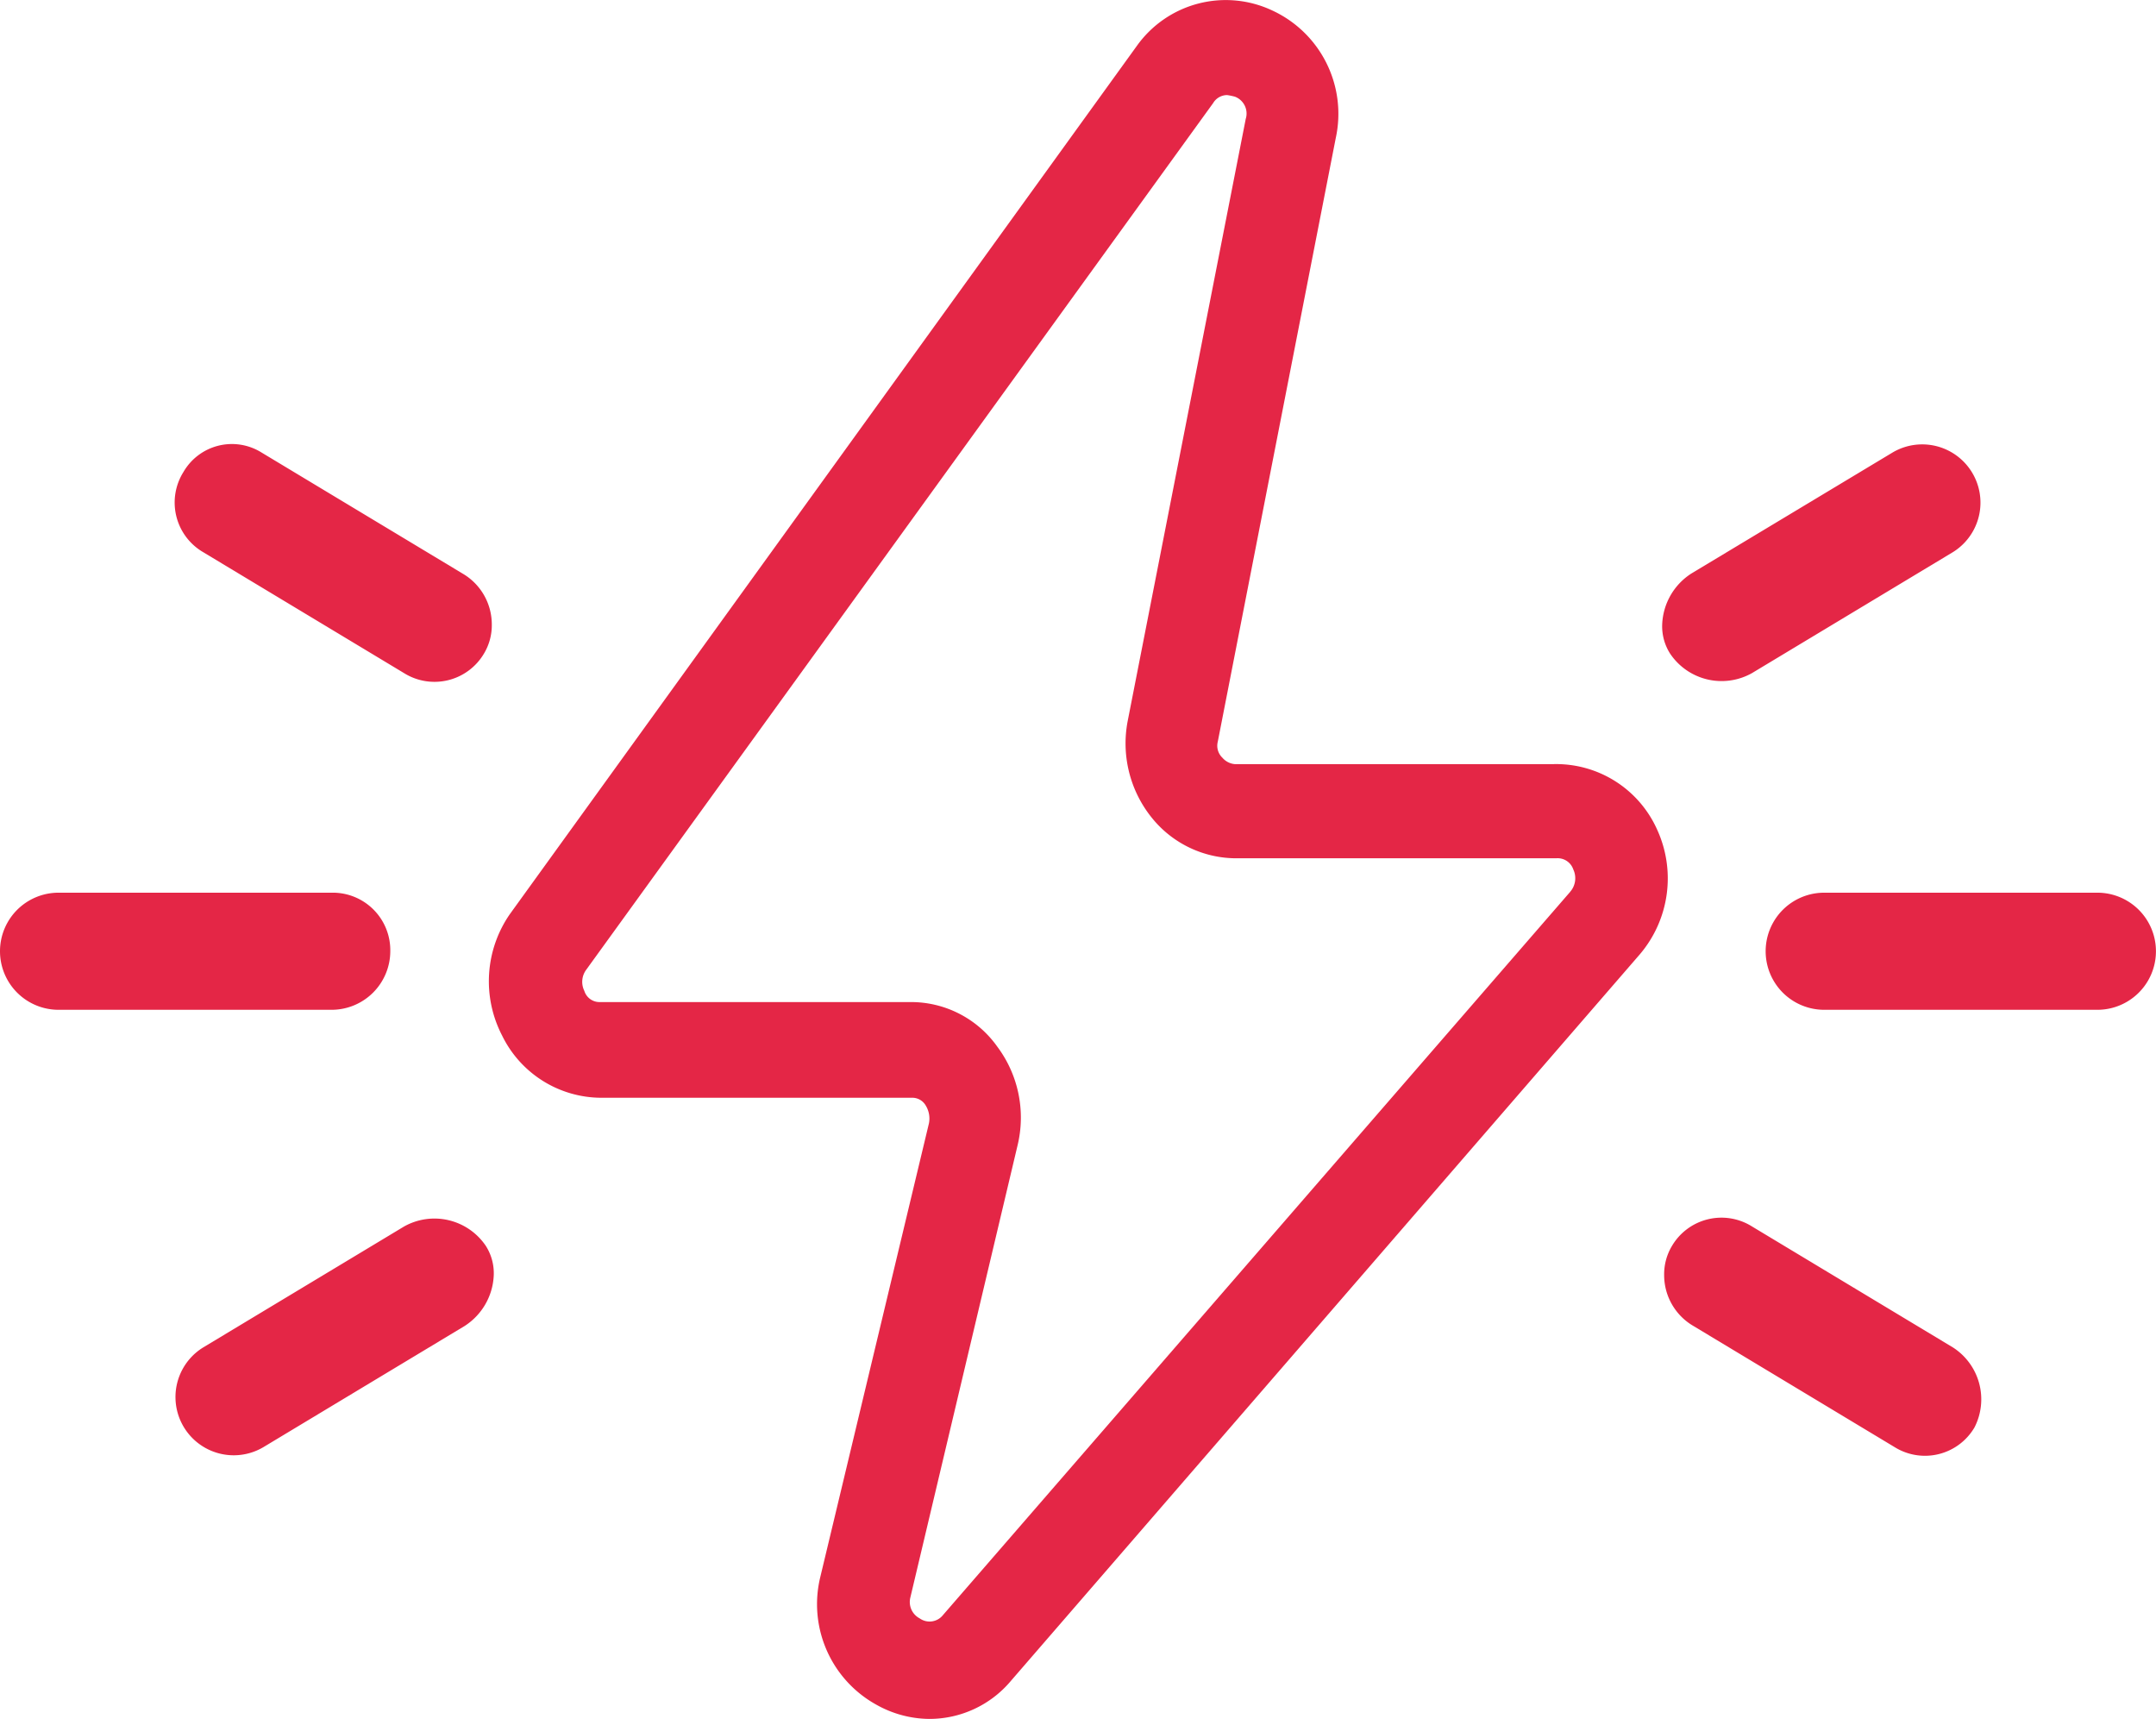
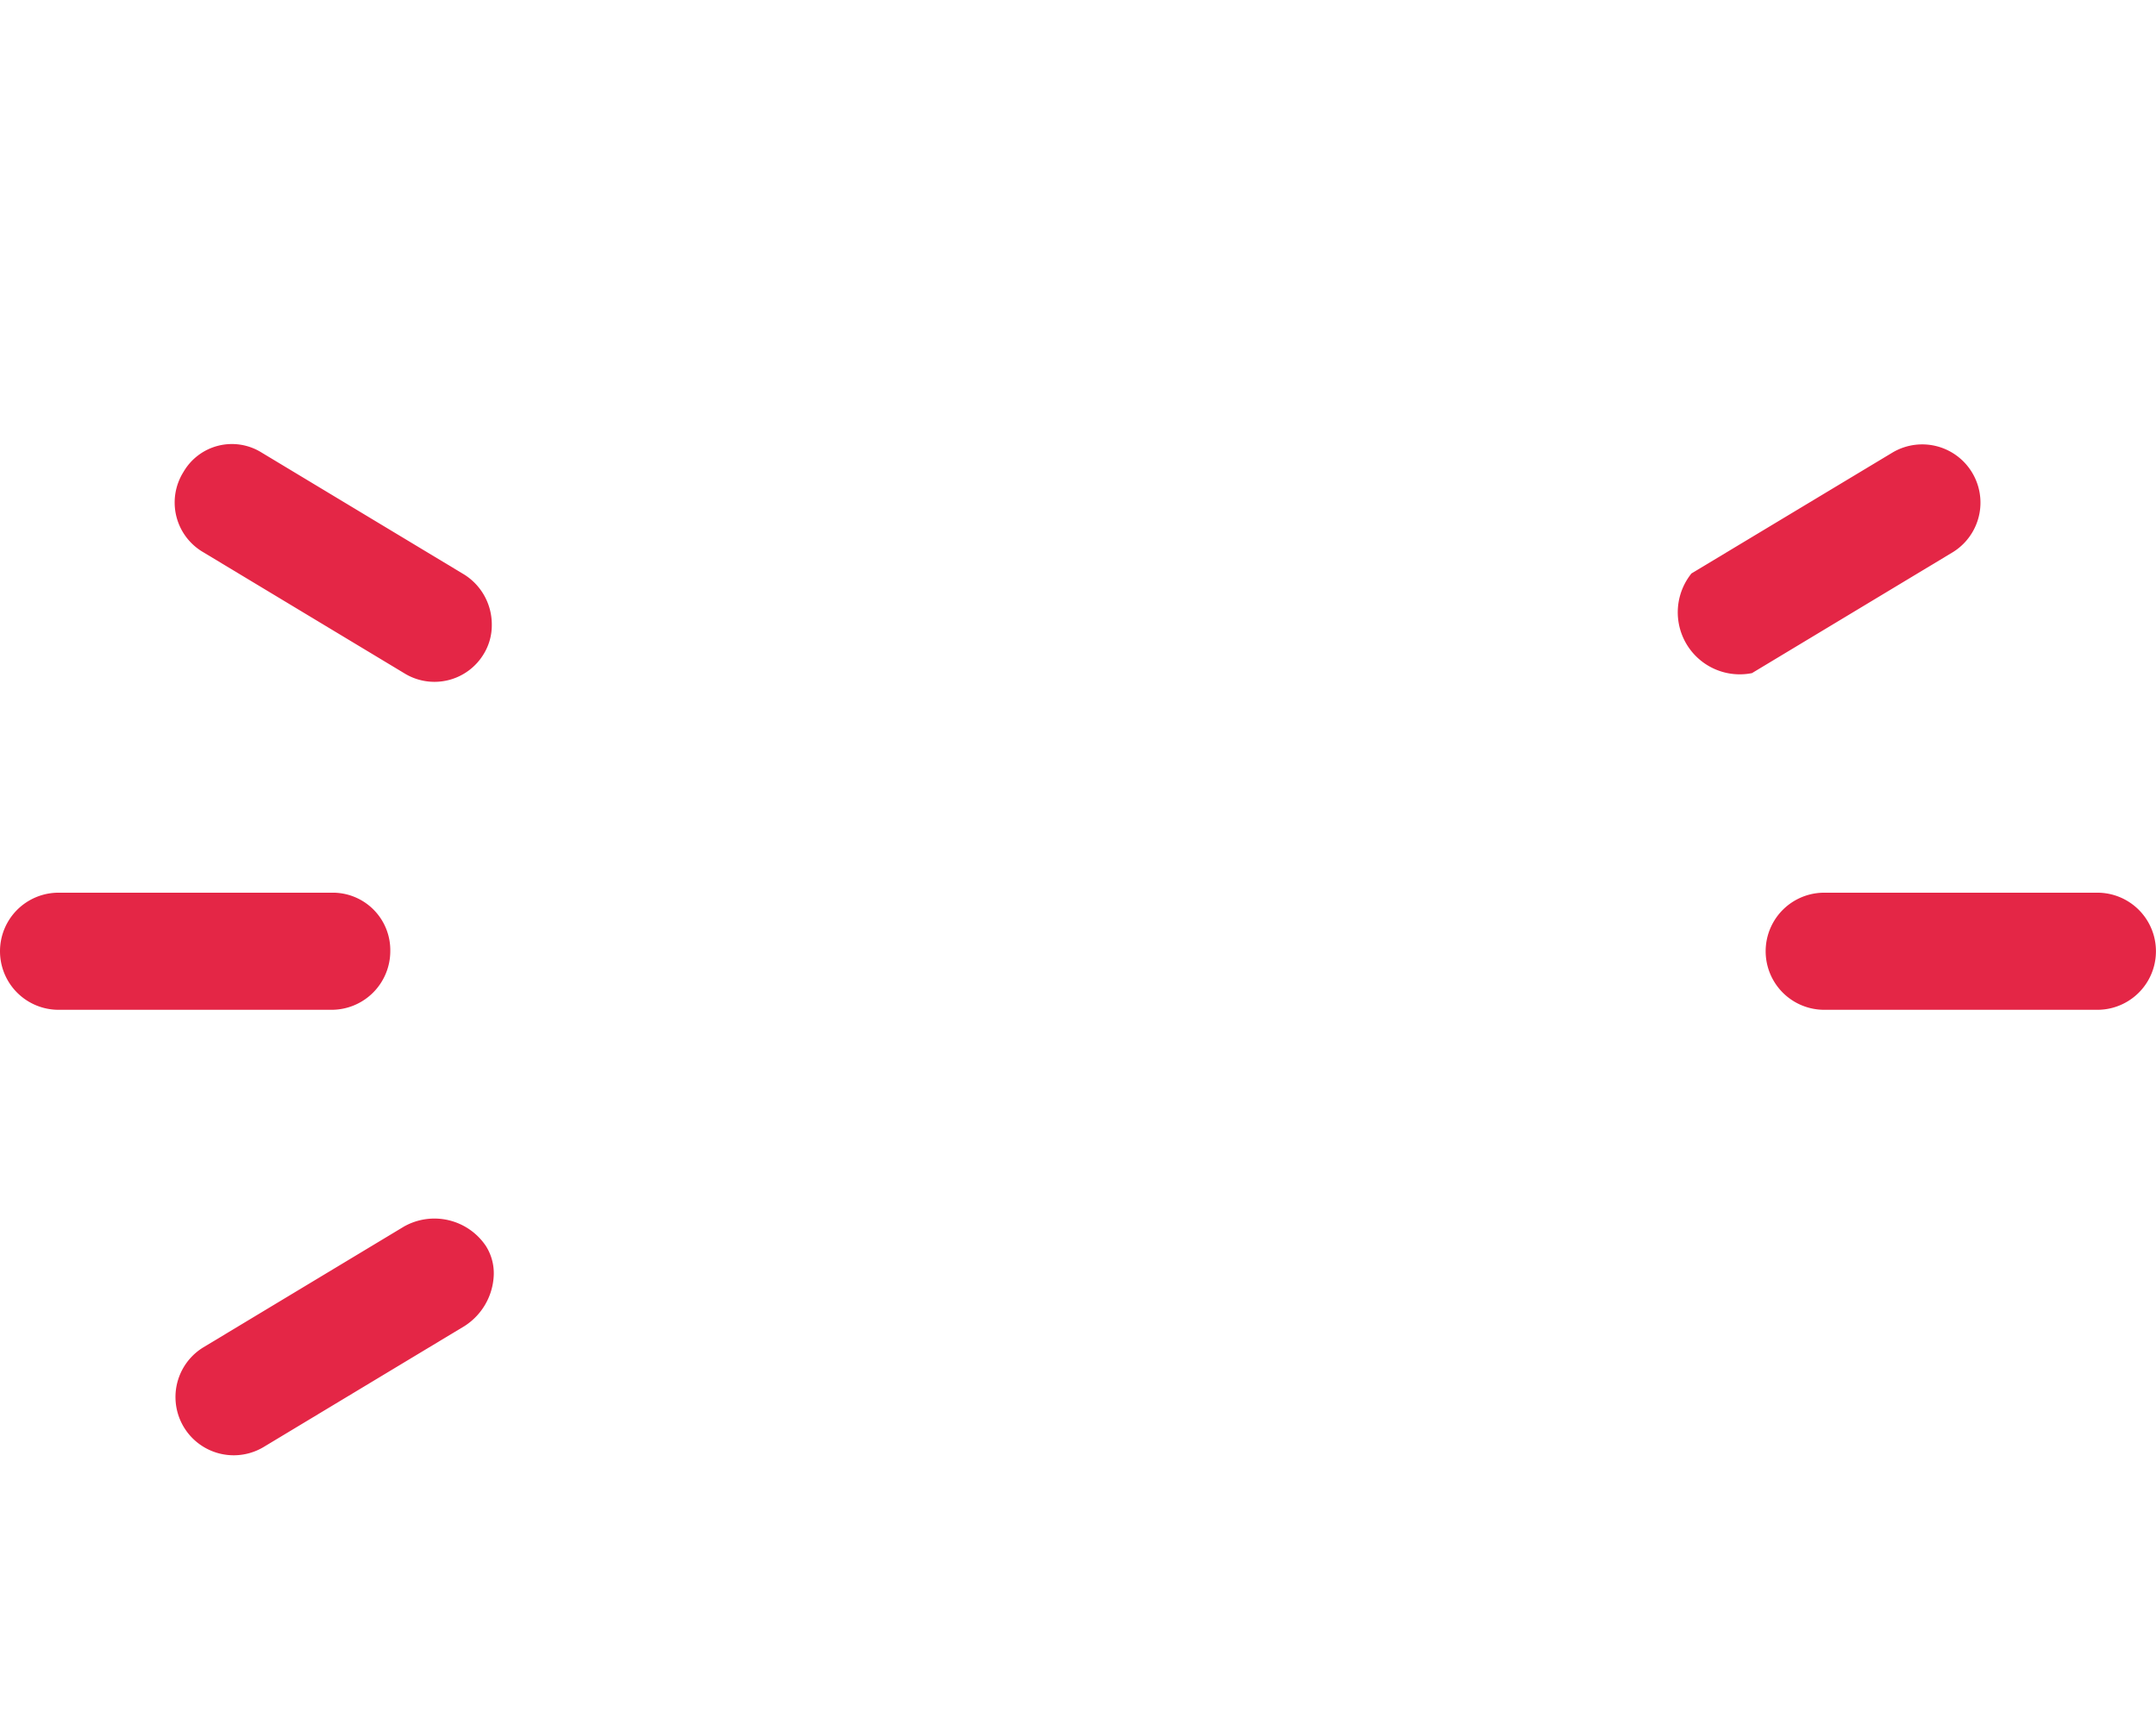
<svg xmlns="http://www.w3.org/2000/svg" width="77.337" height="61.648" viewBox="0 0 77.337 61.648">
  <g id="icons8-conflict" transform="translate(-1 -10.246)">
-     <path id="Path_13581" data-name="Path 13581" d="M67.954,40a3.967,3.967,0,0,0-3.731-2.348H52.807a.66.66,0,0,1-.446-.229.592.592,0,0,1-.167-.573L56.426,15.2a4.082,4.082,0,0,0-2.283-4.581A3.915,3.915,0,0,0,49.3,11.88L26.8,43.033a4.227,4.227,0,0,0-.278,4.352,3.968,3.968,0,0,0,3.564,2.233H41.223a.554.554,0,0,1,.5.286.89.89,0,0,1,.111.63L37.938,66.8a4.119,4.119,0,0,0,2,4.581,3.929,3.929,0,0,0,1.893.515,3.817,3.817,0,0,0,2.951-1.374L67.341,44.465h0A4.2,4.2,0,0,0,67.954,40Zm-3.119,2.233-22.5,25.941a.613.613,0,0,1-.835.115.662.662,0,0,1-.334-.744L45.01,51.336a4.246,4.246,0,0,0-.724-3.55,3.792,3.792,0,0,0-3.119-1.6H30.03a.568.568,0,0,1-.557-.4.73.73,0,0,1,.056-.744l22.5-31.1a.585.585,0,0,1,.5-.286,2.353,2.353,0,0,1,.278.057.646.646,0,0,1,.39.8L48.964,36.1A4.247,4.247,0,0,0,49.8,39.54a3.891,3.891,0,0,0,3.063,1.489H64.334a.592.592,0,0,1,.613.4A.739.739,0,0,1,64.835,42.231Z" transform="translate(-7.512)" fill="#e42646" />
    <path id="Path_13582" data-name="Path 13582" d="M15,69a2.063,2.063,0,0,0-2.1-2.1H3.1a2.1,2.1,0,1,0,0,4.2h9.8A2.106,2.106,0,0,0,15,69Z" transform="translate(0 -24.637)" fill="#e42646" />
    <path id="Path_13583" data-name="Path 13583" d="M18.175,89.078l-7.211,4.341a2.089,2.089,0,0,0,2.17,3.57l7.211-4.341a2.274,2.274,0,0,0,1.05-1.82,1.823,1.823,0,0,0-.28-1.05A2.224,2.224,0,0,0,18.175,89.078Z" transform="translate(-2.684 -34.841)" fill="#e42646" />
    <path id="Path_13584" data-name="Path 13584" d="M10.264,39.864a2.061,2.061,0,0,0,.7,2.87l7.211,4.341a2.061,2.061,0,0,0,2.87-.7,1.976,1.976,0,0,0,.28-1.05,2.11,2.11,0,0,0-1.05-1.82l-7.211-4.341A2.008,2.008,0,0,0,10.264,39.864Z" transform="translate(-2.684 -12.689)" fill="#e42646" />
    <path id="Path_13585" data-name="Path 13585" d="M118.9,66.9h-9.8a2.1,2.1,0,1,0,0,4.2h9.8a2.1,2.1,0,1,0,0-4.2Z" transform="translate(-42.665 -24.637)" fill="#e42646" />
-     <path id="Path_13586" data-name="Path 13586" d="M112.161,93.4l-7.211-4.341a2.061,2.061,0,0,0-2.87.7,1.976,1.976,0,0,0-.28,1.05,2.11,2.11,0,0,0,1.05,1.82l7.211,4.341a2.061,2.061,0,0,0,2.87-.7A2.212,2.212,0,0,0,112.161,93.4Z" transform="translate(-41.106 -34.826)" fill="#e42646" />
-     <path id="Path_13587" data-name="Path 13587" d="M104.92,47.075l7.211-4.341a2.089,2.089,0,0,0-2.17-3.57L102.75,43.5a2.274,2.274,0,0,0-1.05,1.82,1.823,1.823,0,0,0,.28,1.05A2.224,2.224,0,0,0,104.92,47.075Z" transform="translate(-41.076 -12.687)" fill="#e42646" />
+     <path id="Path_13587" data-name="Path 13587" d="M104.92,47.075l7.211-4.341a2.089,2.089,0,0,0-2.17-3.57L102.75,43.5A2.224,2.224,0,0,0,104.92,47.075Z" transform="translate(-41.076 -12.687)" fill="#e42646" />
  </g>
</svg>